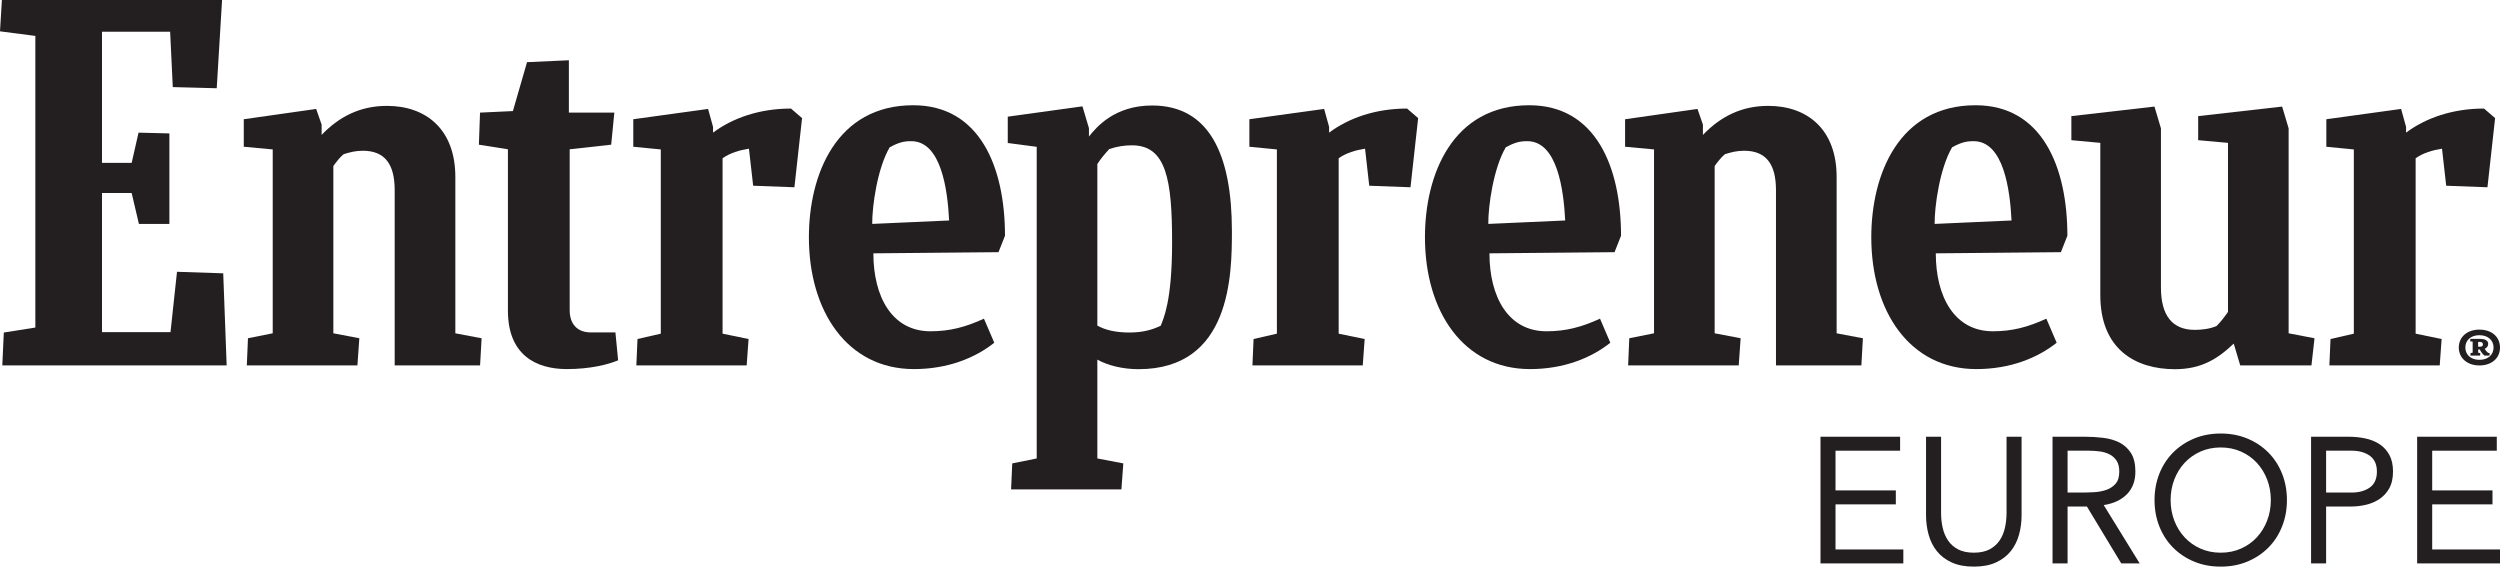
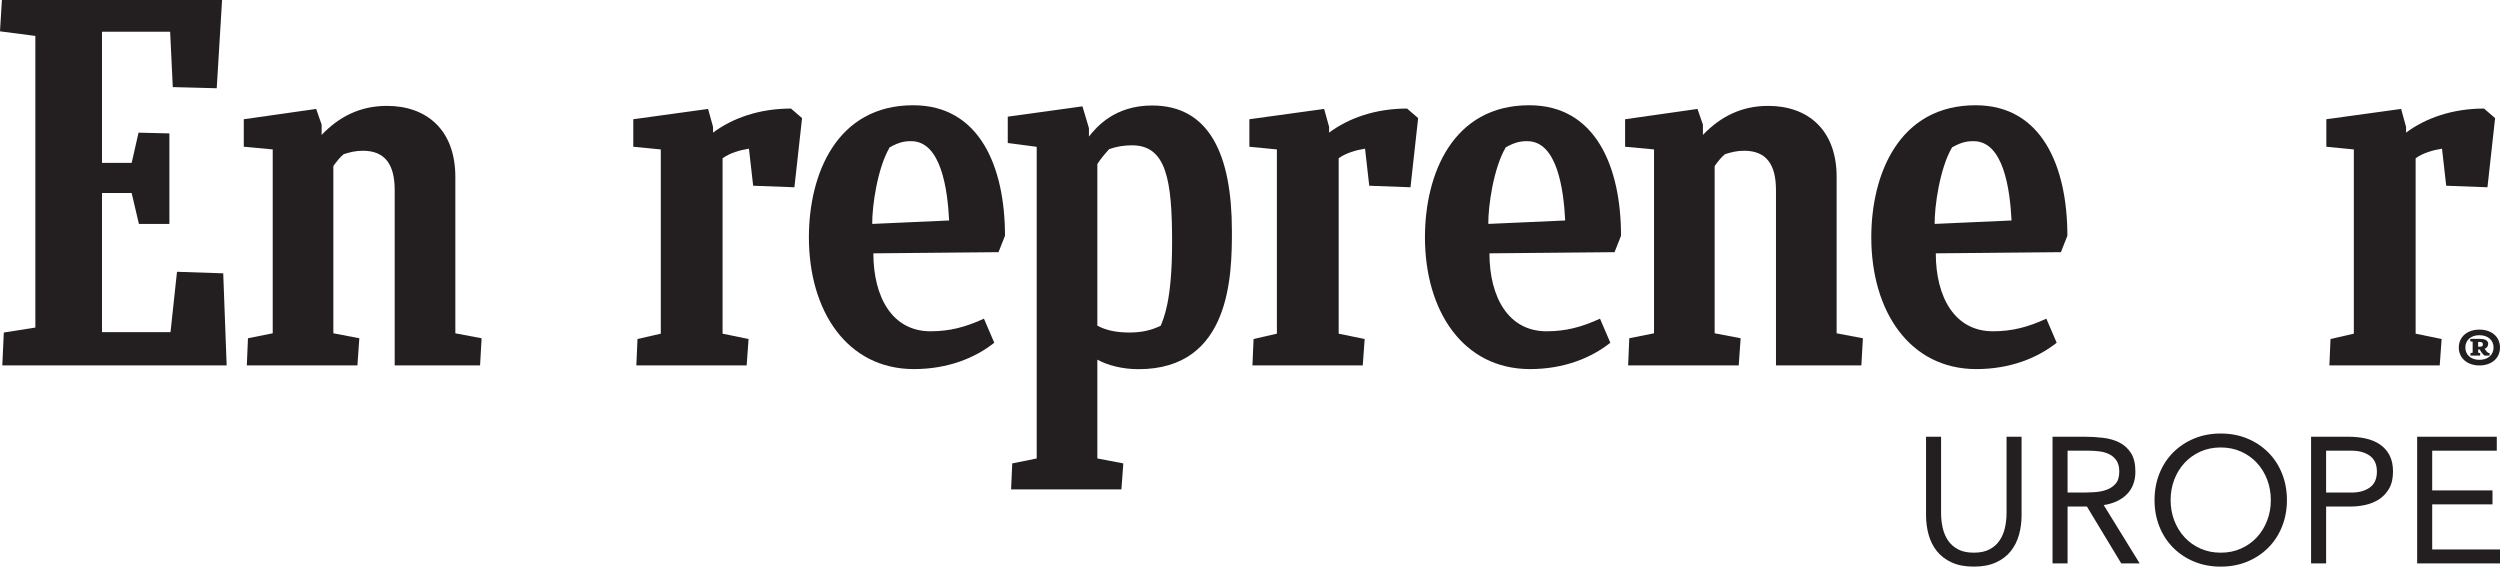
<svg xmlns="http://www.w3.org/2000/svg" enable-background="new 0 0 969.392 219.977" viewBox="0 0 969.392 219.977">
  <g fill="#231f20">
    <path d="m1.479 128.935 12.227-1.925v-113.081l-13.706-1.779.739-12.15h85.371l-2.071 34.218-17.039-.446-1.032-21.475h-26.42v50.846h11.508l2.664-11.704 11.962.293v35.111h-11.816l-2.818-11.997h-11.501v53.943h26.567l2.518-23.4 17.925.593 1.332 35.697h-86.996z" />
    <path d="m95.707 141.678.446-10.518 9.597-1.925v-71.296l-11.221-1.039v-10.664l28.073-3.997 2.113 6.075v3.997c6.814-7.114 14.961-11.257 25.332-11.257 15.261 0 26.518 9.186 26.518 27.557v60.631l10.183 1.925-.593 10.518h-33.109v-67.969c0-9.779-3.592-15.261-12.338-15.261-2.964 0-5.078.593-7.442 1.332-1.486 1.186-2.818 2.964-4.003 4.596v64.851l10.072 1.925-.739 10.518c-.001.001-42.889.001-42.889.001z" />
    <path d="m631.319 141.678.446-10.518 9.597-1.925v-71.296l-11.222-1.039v-10.664l28.073-3.997 2.106 6.075v3.997c6.814-7.114 14.961-11.257 25.332-11.257 15.261 0 26.518 9.186 26.518 27.557v60.631l10.183 1.925-.593 10.518h-33.109v-67.969c0-9.779-3.599-15.261-12.338-15.261-2.957 0-5.071.593-7.442 1.332-1.479 1.186-2.818 2.964-3.997 4.596v64.851l10.072 1.925-.739 10.518c.001.001-42.887.001-42.887.001z" />
-     <path d="m239.68 139.711c-3.85 1.632-10.811 3.404-19.85 3.404-11.85 0-22.884-5.329-22.884-22.668v-62.557l-11.257-1.779.446-12.443 12.743-.593 5.482-18.964 16.223-.746v20.297h17.632l-1.221 12.443-16.098 1.786v62.41c0 5.182 2.818 8.593 8.146 8.593h9.59z" />
    <path d="m903.23 141.678.446-10.225 9.039-2.072v-71.435l-10.664-1.039v-10.671l28.994-3.997 1.925 6.961v2.225c7.561-5.629 17.925-9.332 30.229-9.332l4.296 3.704-2.964 26.818-16-.593-1.625-14.368c-3.704.593-7.261 1.632-10.225 3.704v68.032l10.079 2.072-.739 10.225h-42.79v-.009z" />
    <path d="m485.638 141.678.446-10.225 9.039-2.072v-71.435l-10.671-1.039v-10.671l28.994-3.997 1.925 6.961v2.225c7.561-5.629 17.925-9.332 30.229-9.332l4.296 3.704-2.964 26.818-16-.593-1.625-14.368c-3.704.593-7.261 1.632-10.225 3.704v68.032l10.078 2.072-.739 10.225h-42.783z" />
    <path d="m246.746 141.678.446-10.225 9.039-2.072v-71.435l-10.671-1.039v-10.671l29.001-3.997 1.925 6.961v2.225c7.554-5.629 17.925-9.332 30.222-9.332l4.296 3.704-2.964 26.818-16-.593-1.632-14.368c-3.704.593-7.261 1.632-10.225 3.704v68.032l10.078 2.072-.739 10.225h-42.776z" />
    <path d="m338.659 98.232c0 17.032 7.365 30.222 22.131 30.222 7.554 0 13.629-1.632 20.743-4.889l4.004 9.332c-7.261 5.775-17.82 10.218-31.156 10.218-25.814 0-40.726-22.368-40.726-51.111 0-24.446 10.741-51.195 40.447-51.195 25.8 0 35.592 23.937 35.592 50.602l-2.518 6.368zm-.447-11.41 29.817-1.332c-.593-11.857-3.048-30.752-14.717-30.752-2.769 0-4.764.446-8.321 2.371-4.798 8.147-6.841 22.87-6.779 29.713z" />
    <path d="m750.615 98.232c0 17.032 7.365 30.222 22.131 30.222 7.561 0 13.629-1.632 20.743-4.889l3.997 9.332c-7.254 5.775-17.82 10.218-31.156 10.218-25.814 0-40.726-22.368-40.726-51.111 0-24.446 10.734-51.195 40.447-51.195 25.8 0 35.592 23.937 35.592 50.602l-2.518 6.368zm-.446-11.41 29.817-1.332c-.593-11.857-3.048-30.752-14.717-30.752-2.769 0-4.764.446-8.321 2.371-4.798 8.147-6.835 22.87-6.779 29.713z" />
    <path d="m577.544 98.232c0 17.032 7.365 30.222 22.131 30.222 7.561 0 13.629-1.632 20.743-4.889l3.997 9.332c-7.254 5.775-17.82 10.218-31.156 10.218-25.814 0-40.726-22.368-40.726-51.111 0-24.446 10.734-51.195 40.44-51.195 25.8 0 35.592 23.937 35.592 50.602l-2.518 6.368zm-.447-11.41 29.817-1.332c-.593-11.857-3.048-30.752-14.717-30.752-2.769 0-4.764.446-8.321 2.371-4.798 8.147-6.834 22.87-6.779 29.713z" />
-     <path d="m868.663 141.678-2.518-8.446c-6.521 6.221-12.889 9.925-22.814 9.925-15.261 0-28.924-7.7-28.924-28.743v-59.02l-11.222-1.039v-9.332l32.216-3.704 2.518 8.446v61.692c0 10.818 4.359 16.446 13.113 16.446 2.49 0 5.636-.3 8.446-1.479 1.625-1.632 3.111-3.557 4.443-5.482v-65.549l-11.557-1.039v-9.332l32.551-3.704 2.518 8.446v79.47l10.037 1.925-1.186 10.518c-.001.001-27.621.001-27.621.001z" />
    <path d="m437.944 128.935c-5.182 0-9.186-.893-12.443-2.664v-62.668c1.332-2.071 2.964-3.997 4.596-5.775 2.964-1.039 5.754-1.479 8.865-1.479 13.322 0 15.526 13.496 15.526 37.65 0 23.261-3.46 29.664-4.387 32.279-3.564 1.771-7.414 2.657-12.157 2.657zm39.735-39.316c0-29.915-8.886-48.712-30.933-48.712-14.661 0-21.629 8.46-24.502 12.031v-3.257l-2.518-8.446-28.959 4.004v10.211l11.222 1.479v120.837l-9.486 1.925-.446 10.079h42.776l.739-10.079-10.072-1.925v-38.319c4.004 2.225 9.737 3.704 15.965 3.704 35.887.013 36.214-36.695 36.214-53.532z" />
    <path d="m961.406 127.812c4.875 0 7.986 2.888 7.986 6.947 0 4.094-3.194 6.947-7.986 6.947-4.715 0-7.993-2.853-7.993-6.947 0-4.101 3.236-6.947 7.993-6.947zm0 11.718c3.32 0 5.489-1.96 5.489-4.778s-2.169-4.778-5.489-4.778c-3.278 0-5.454 1.925-5.454 4.778 0 2.818 2.176 4.778 5.454 4.778zm-3.481-1.639.042-.963.823-.181v-4.276l-.942-.105.042-.963h3.808c1.639 0 3.16.53 3.118 1.96-.042.997-.614 1.569-1.395 1.89.412.642.984 1.318 1.395 1.569l.572.105-.084.963h-1.925c-.656-.537-1.269-1.248-1.841-2.385h-.614v1.248l.816.181-.077.963h-3.739v-.006zm2.986-5.308v1.855h.698c.942 0 1.151-.356 1.151-.893 0-.816-.614-.963-1.395-.963h-.454z" />
-     <path d="m705.908 169.346h30.871v5.414h-25.045v15.396h23.385v5.414h-23.385v17.485h26.298v5.409h-32.125v-49.118z" />
    <path d="m783.883 199.732c0 2.682-.333 5.228-1.005 7.633s-1.733 4.522-3.19 6.346c-1.457 1.829-3.365 3.286-5.725 4.37-2.36 1.09-5.228 1.632-8.604 1.632s-6.244-.542-8.599-1.632c-2.36-1.084-4.268-2.541-5.725-4.37-1.457-1.824-2.524-3.941-3.19-6.346-.672-2.405-1.011-4.951-1.011-7.633v-30.386h5.832v29.556c0 1.987.209 3.907.621 5.759.418 1.846 1.112 3.489 2.083 4.923s2.264 2.58 3.884 3.433c1.62.858 3.653 1.287 6.103 1.287s4.488-.429 6.109-1.287c1.615-.853 2.913-1.999 3.884-3.433s1.665-3.077 2.078-4.923c.418-1.852.627-3.771.627-5.759v-29.556h5.826v30.386z" />
    <path d="m795.885 169.346h12.556c2.36 0 4.709.141 7.046.418 2.332.277 4.426.881 6.278 1.801 1.846.926 3.354 2.281 4.505 4.059 1.157 1.784 1.739 4.2 1.739 7.249 0 3.608-1.09 6.521-3.263 8.745-2.174 2.219-5.177 3.63-9.016 4.229l13.945 22.617h-7.148l-13.318-22.064h-7.492v22.064h-5.832zm5.833 21.646h5.2c1.62 0 3.297-.045 5.03-.141 1.733-.09 3.331-.39 4.788-.898s2.659-1.31 3.608-2.394c.948-1.09 1.423-2.648 1.423-4.686 0-1.756-.35-3.167-1.044-4.229-.689-1.067-1.603-1.886-2.738-2.467-1.135-.576-2.405-.954-3.817-1.14s-2.834-.277-4.263-.277h-8.186v16.232z" />
    <path d="m861.1 219.712c-3.743 0-7.181-.649-10.304-1.942-3.122-1.293-5.826-3.088-8.113-5.375-2.292-2.292-4.071-5.019-5.347-8.186-1.27-3.167-1.903-6.6-1.903-10.304 0-3.698.632-7.136 1.903-10.304 1.276-3.167 3.054-5.894 5.347-8.186 2.287-2.287 4.991-4.082 8.113-5.375s6.56-1.942 10.304-1.942c3.749 0 7.181.649 10.304 1.942 3.122 1.293 5.826 3.088 8.119 5.375 2.287 2.292 4.065 5.019 5.341 8.186 1.27 3.167 1.908 6.606 1.908 10.304 0 3.704-.638 7.136-1.908 10.304-1.276 3.167-3.054 5.894-5.341 8.186-2.292 2.287-4.997 4.082-8.119 5.375-3.123 1.293-6.555 1.942-10.304 1.942zm0-5.408c2.868 0 5.493-.531 7.876-1.598 2.383-1.061 4.426-2.518 6.137-4.37s3.043-4.014 3.992-6.487c.948-2.473 1.423-5.121 1.423-7.944s-.474-5.471-1.423-7.944c-.948-2.473-2.281-4.635-3.992-6.487-1.711-1.846-3.754-3.303-6.137-4.37-2.383-1.061-5.008-1.598-7.876-1.598s-5.493.536-7.876 1.598c-2.383 1.067-4.426 2.524-6.137 4.37-1.711 1.852-3.043 4.014-3.992 6.487s-1.423 5.121-1.423 7.944.474 5.471 1.423 7.944c.948 2.473 2.281 4.635 3.992 6.487s3.754 3.308 6.137 4.37c2.383 1.067 5.008 1.598 7.876 1.598z" />
    <path d="m896.132 169.346h14.572c2.264 0 4.426.22 6.487.661 2.055.44 3.884 1.18 5.482 2.219 1.592 1.039 2.862 2.428 3.811 4.161.948 1.739 1.423 3.879 1.423 6.419 0 2.682-.508 4.901-1.524 6.662-1.016 1.756-2.326 3.145-3.918 4.161-1.598 1.016-3.342 1.733-5.239 2.151s-3.704.621-5.414.621h-9.846v22.064h-5.832v-49.119zm5.832 21.646h9.846c2.919 0 5.284-.661 7.114-1.976 1.824-1.321 2.738-3.365 2.738-6.143 0-2.772-.915-4.822-2.738-6.137-1.829-1.321-4.195-1.976-7.114-1.976h-9.846z" />
    <path d="m937.267 169.346h30.877v5.414h-25.044v15.396h23.379v5.414h-23.379v17.485h26.292v5.409h-32.125z" />
  </g>
</svg>